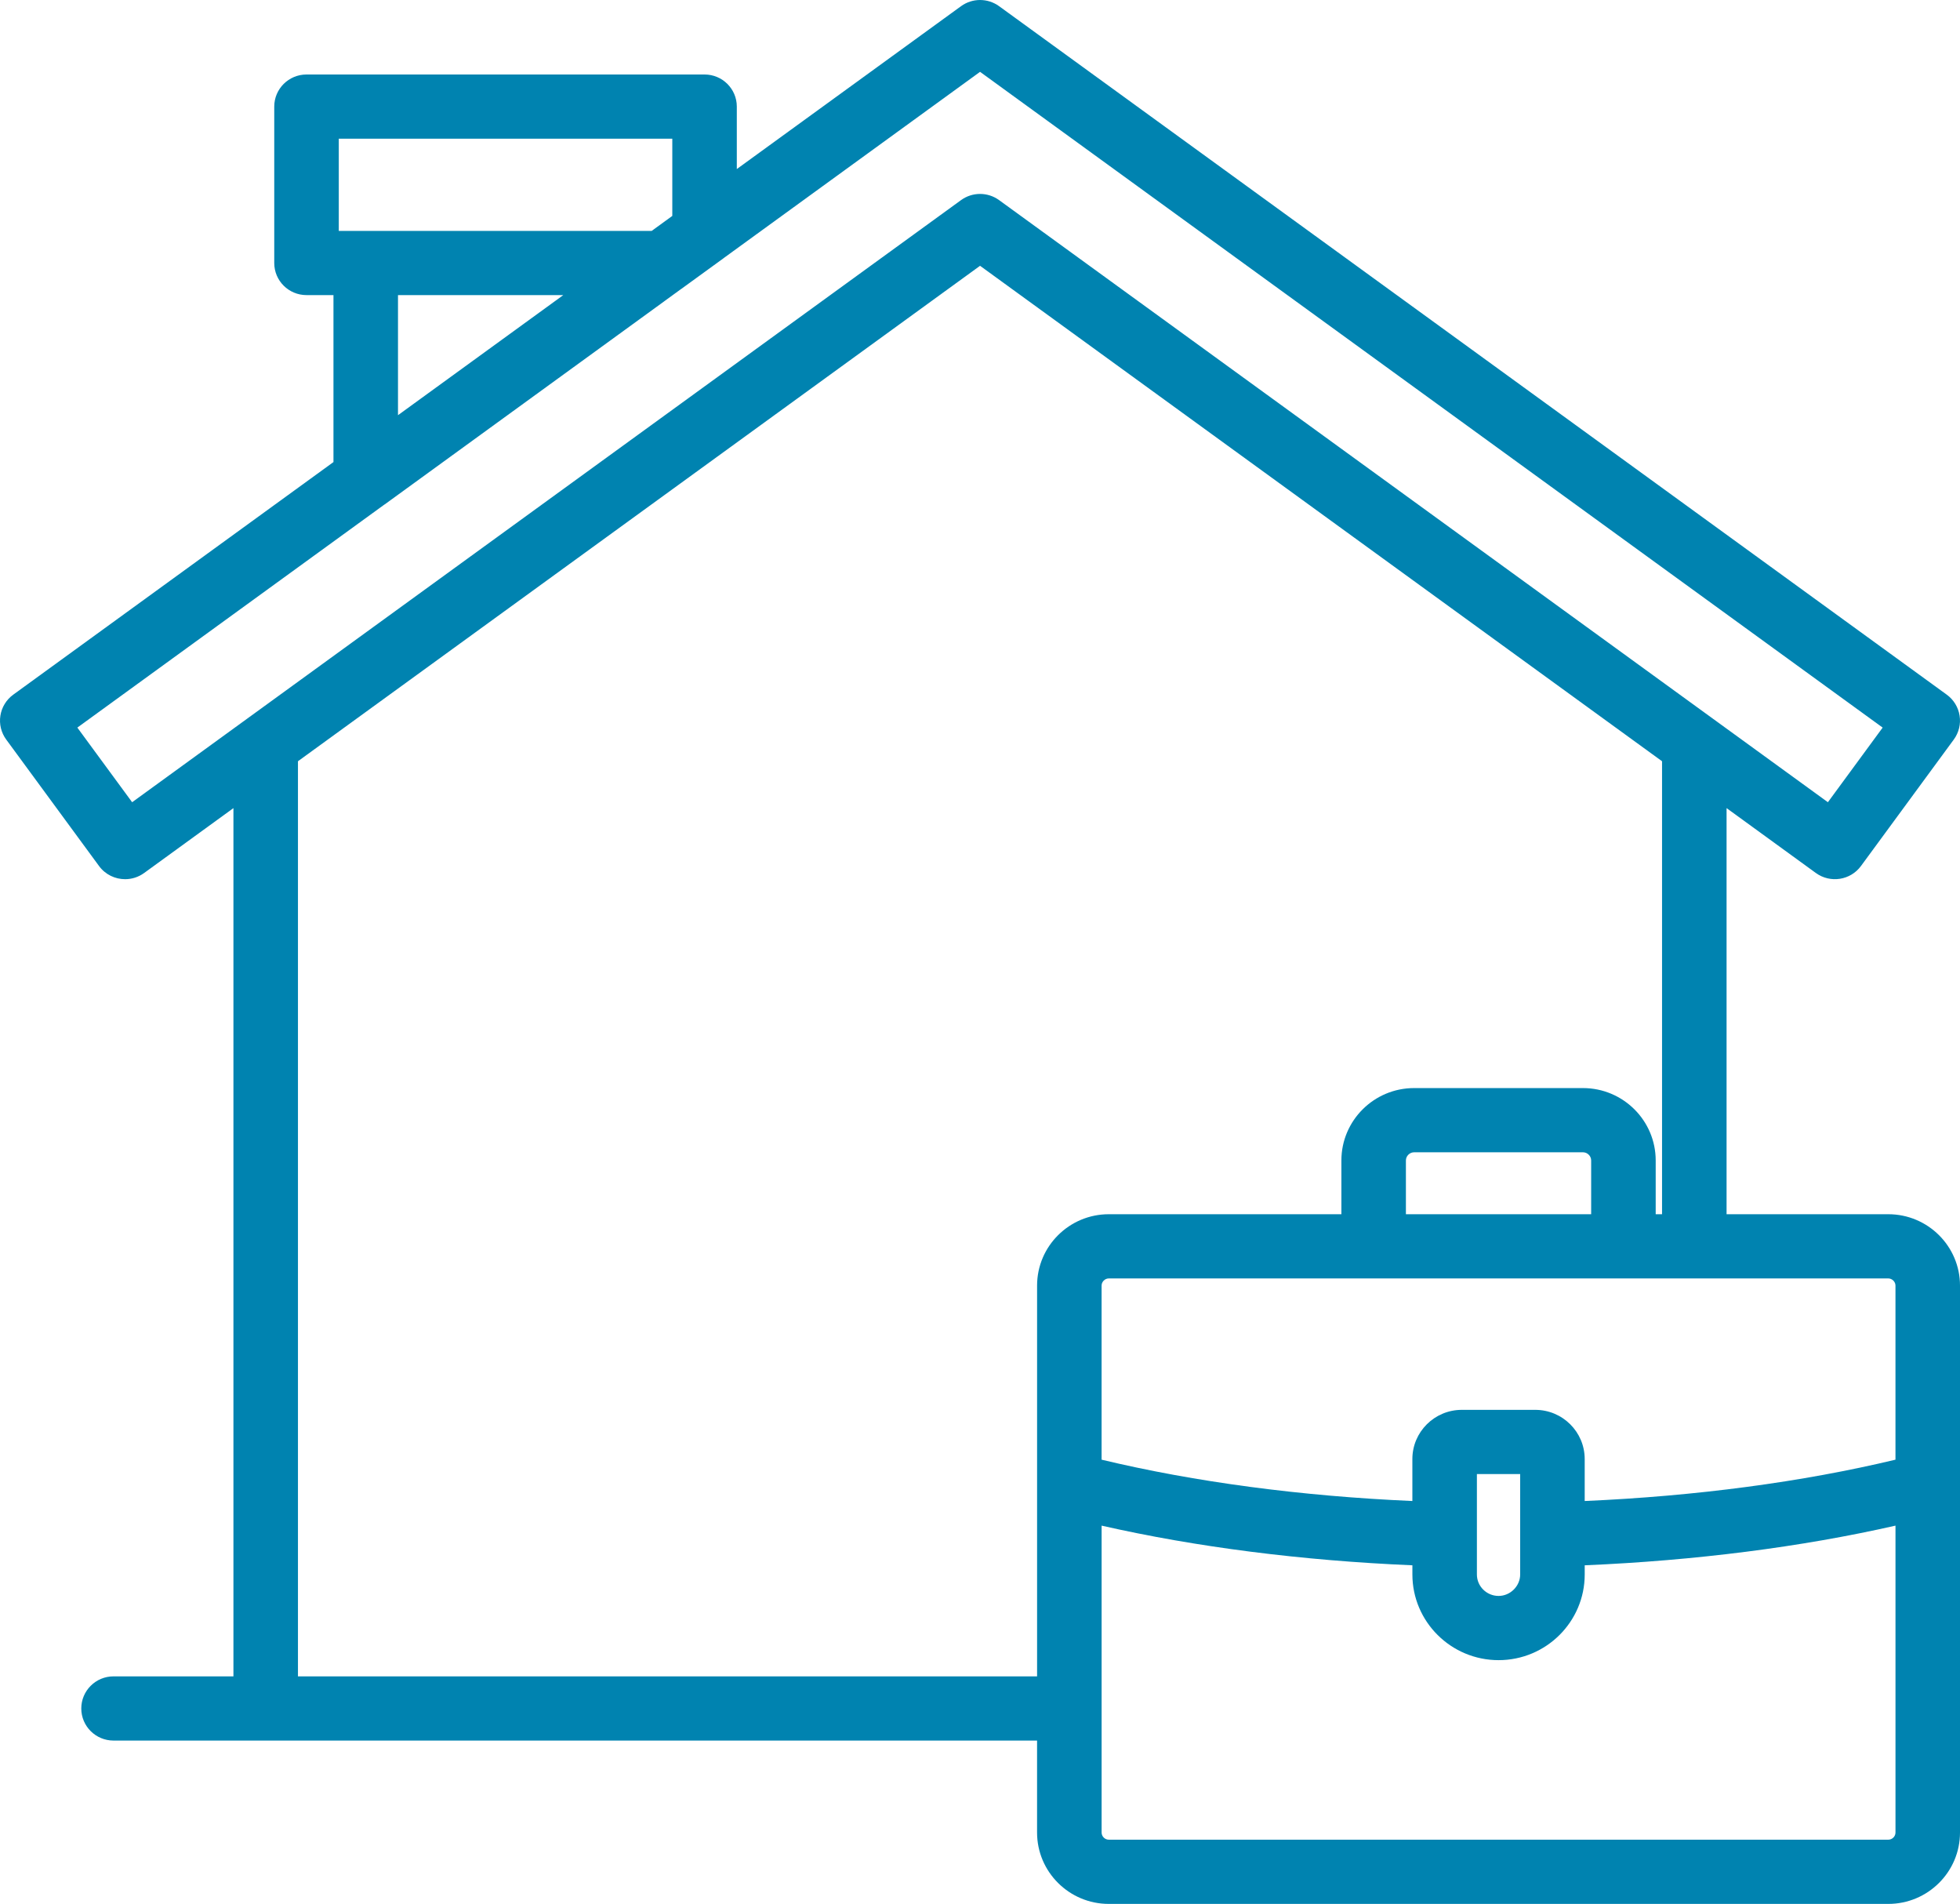
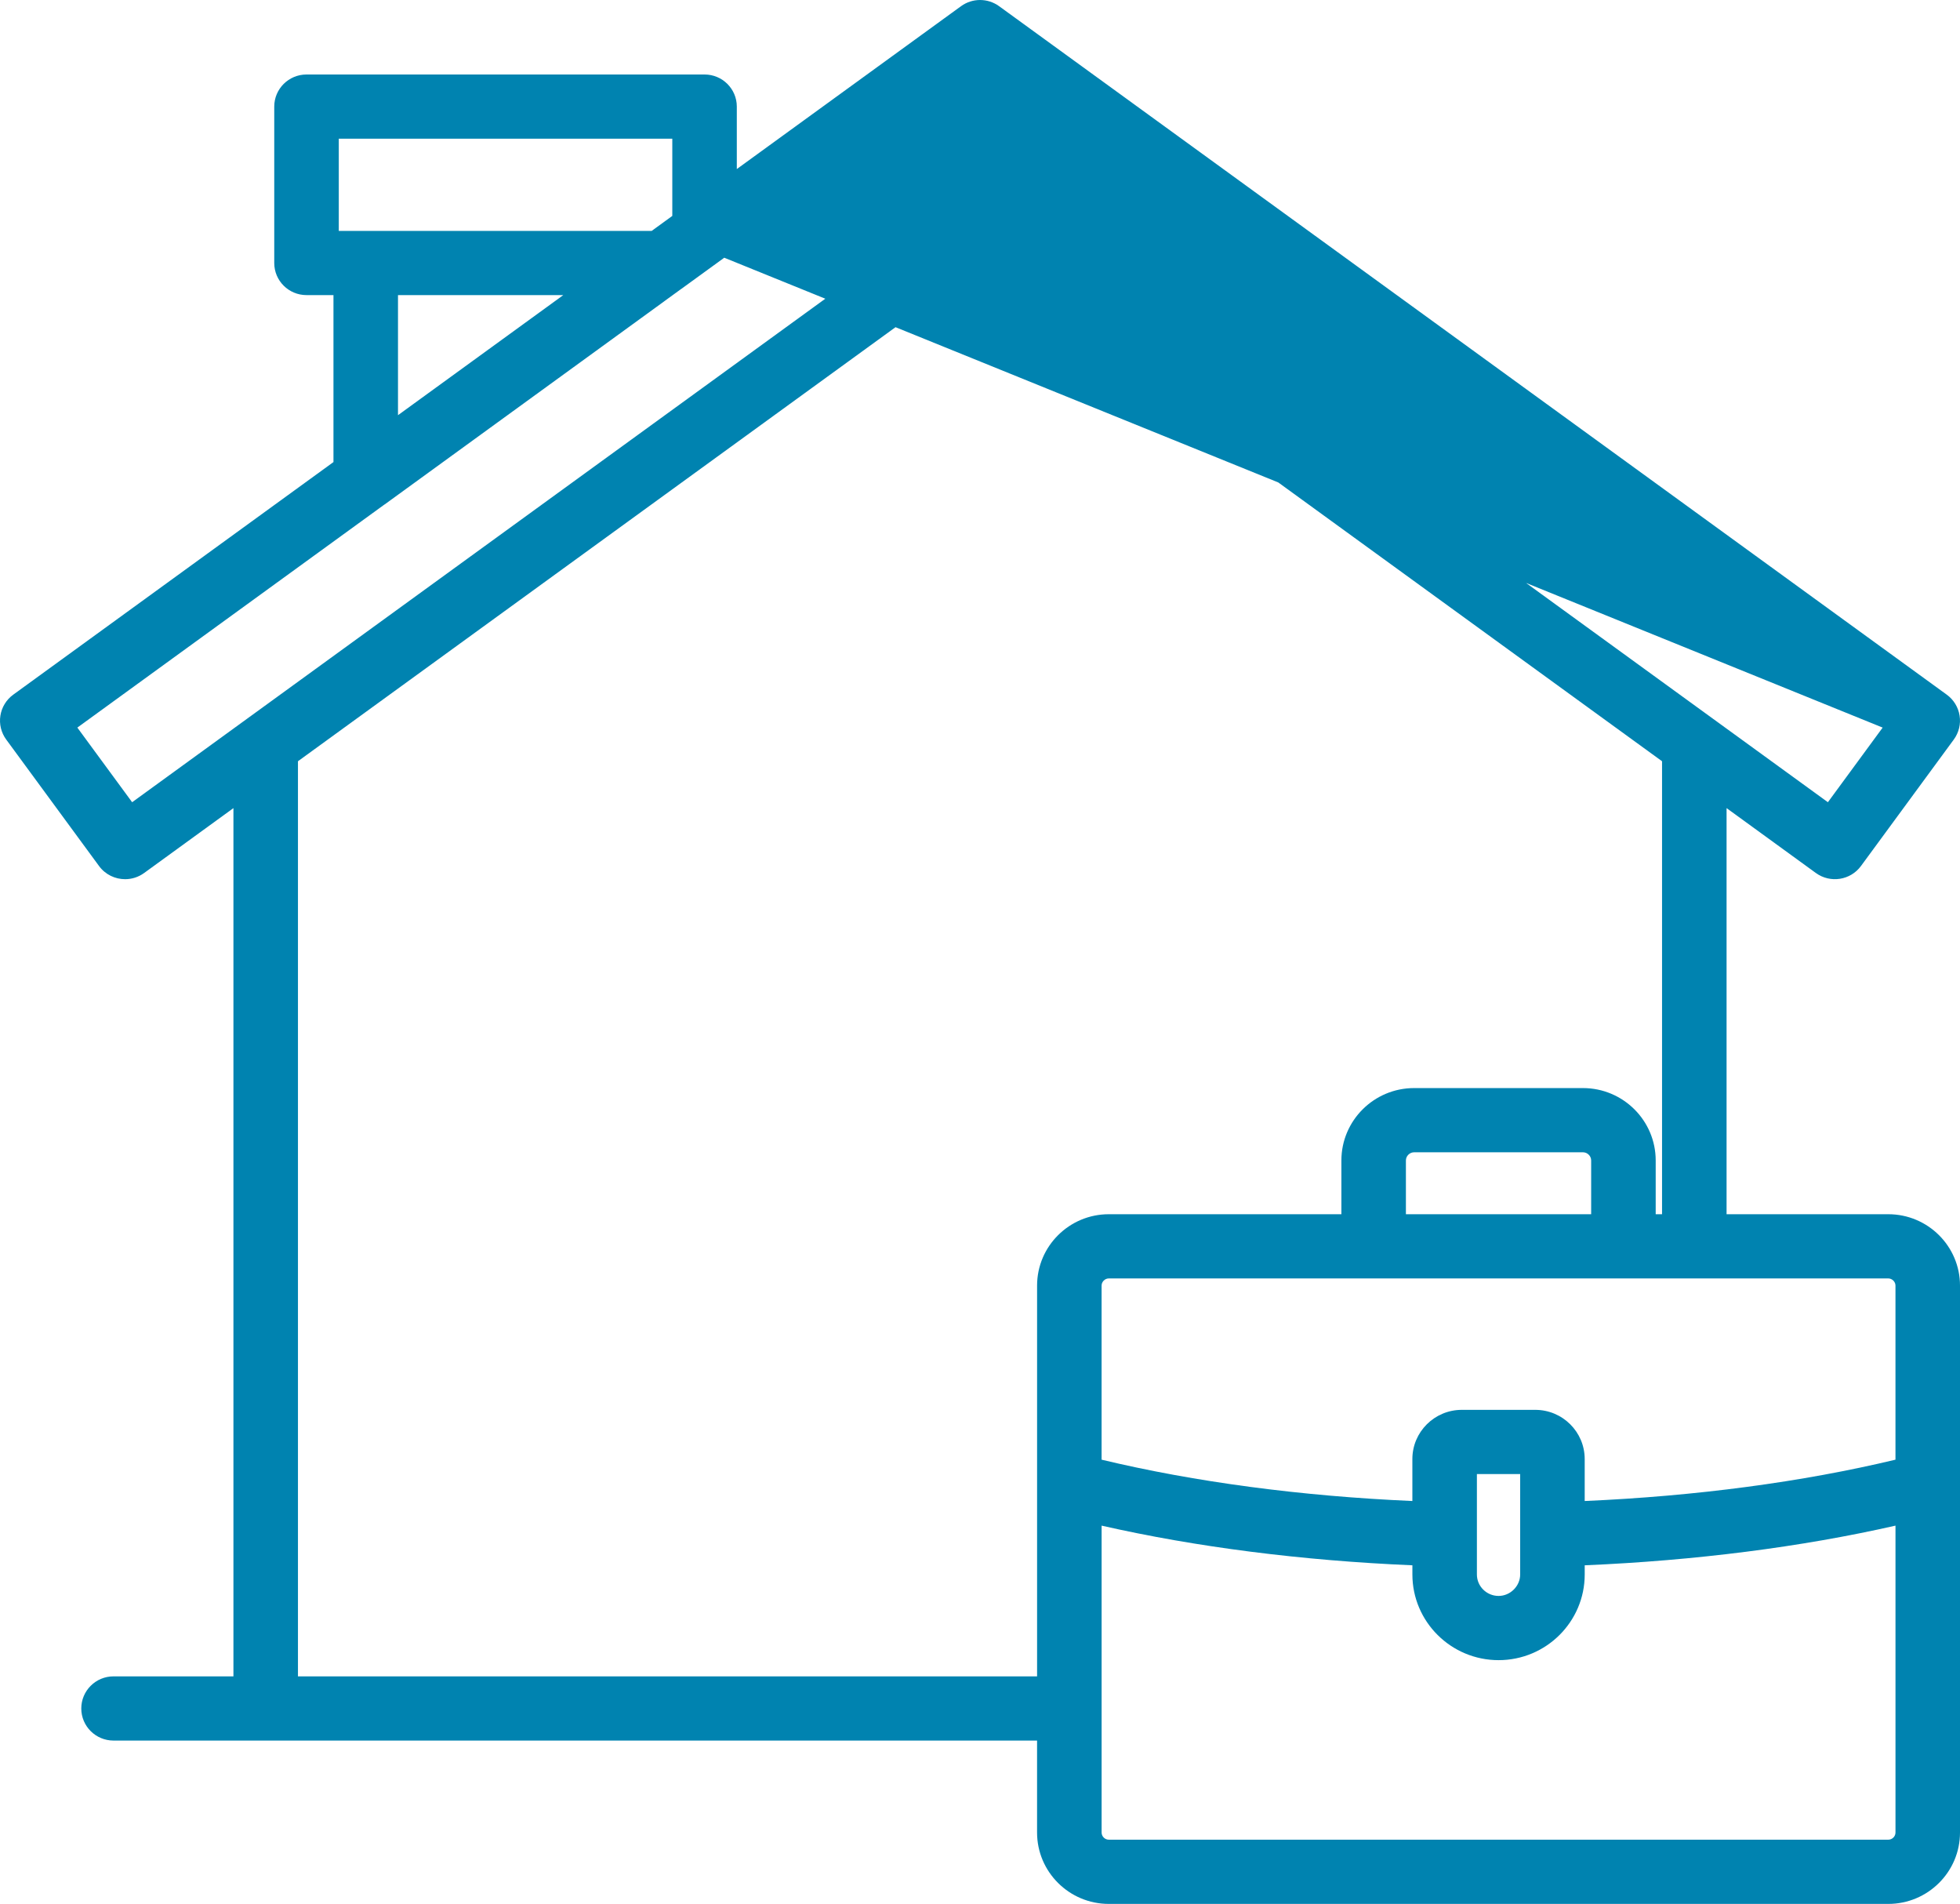
<svg xmlns="http://www.w3.org/2000/svg" width="104" height="101" viewBox="0 0 104 101" fill="none">
-   <path d="M100.195 64.412H91.614V42.869L96.353 46.312C97.116 46.866 98.188 46.7 98.745 45.941L103.671 39.231C103.938 38.866 104.05 38.41 103.979 37.964C103.909 37.518 103.664 37.117 103.297 36.851L53.013 0.328C52.411 -0.109 51.595 -0.109 50.994 0.328L39.096 8.968V5.655C39.096 4.715 38.33 3.952 37.385 3.952H16.264C15.318 3.952 14.552 4.715 14.552 5.655V13.952C14.552 14.893 15.318 15.655 16.264 15.655H17.694V24.512L0.703 36.851C0.336 37.117 0.091 37.518 0.021 37.964C-0.05 38.411 0.062 38.866 0.329 39.231L5.255 45.941C5.59 46.398 6.111 46.64 6.639 46.64C6.989 46.64 7.342 46.533 7.647 46.312L12.386 42.87V88.929H6.024C5.079 88.929 4.313 89.692 4.313 90.632C4.313 91.573 5.079 92.335 6.024 92.335H55.028V97.215C55.028 99.302 56.735 101 58.833 101H100.195C102.293 101 104 99.302 104 97.215V68.198C104 66.111 102.293 64.413 100.195 64.413L100.195 64.412ZM100.576 68.197V77.434C95.629 78.619 89.988 79.369 84.086 79.627V77.399C84.086 75.961 82.91 74.791 81.464 74.791H77.564C76.118 74.791 74.942 75.961 74.942 77.399V79.627C69.041 79.369 63.399 78.619 58.452 77.434V68.197C58.452 67.995 58.63 67.819 58.833 67.819H100.195C100.398 67.819 100.576 67.996 100.576 68.197H100.576ZM80.662 78.197V83.523C80.662 84.141 80.138 84.662 79.517 84.662C78.882 84.662 78.366 84.152 78.366 83.523V78.197H80.662H80.662ZM84.429 64.412H74.599V61.56C74.599 61.325 74.799 61.127 75.035 61.127H83.994C84.23 61.127 84.429 61.325 84.429 61.56V64.412H84.429ZM17.976 7.358H35.673V11.454L34.579 12.249H17.976V7.358ZM21.118 15.655H29.889L21.118 22.025V15.655ZM7.011 42.557L4.104 38.598L20.383 26.776C20.393 26.768 20.405 26.763 20.416 26.756L35.252 15.979C35.261 15.973 35.268 15.966 35.276 15.96L36.129 15.34C36.136 15.335 36.143 15.332 36.15 15.327L38.394 13.698C38.406 13.69 38.416 13.68 38.428 13.671L52.003 3.811L99.896 38.598L96.99 42.557L53.013 10.616C52.411 10.178 51.595 10.179 50.994 10.616L7.011 42.557V42.557ZM15.81 88.929V40.383L52.003 14.1L88.19 40.383V64.413H87.853V61.56C87.853 59.443 86.122 57.721 83.994 57.721H75.035C72.907 57.721 71.176 59.443 71.176 61.56V64.413H58.834C56.736 64.413 55.029 66.111 55.029 68.197V88.929H15.81V88.929ZM100.195 97.593H58.833C58.627 97.593 58.453 97.42 58.453 97.215V80.933C63.456 82.07 69.085 82.788 74.943 83.037V83.524C74.943 86.03 76.995 88.069 79.517 88.069C82.04 88.069 84.087 86.03 84.087 83.524V83.037C89.944 82.788 95.573 82.07 100.577 80.933V97.215C100.577 97.42 100.402 97.593 100.196 97.593H100.195Z" fill="#0083B0" />
+   <path d="M100.195 64.412H91.614V42.869L96.353 46.312C97.116 46.866 98.188 46.7 98.745 45.941L103.671 39.231C103.938 38.866 104.05 38.41 103.979 37.964C103.909 37.518 103.664 37.117 103.297 36.851L53.013 0.328C52.411 -0.109 51.595 -0.109 50.994 0.328L39.096 8.968V5.655C39.096 4.715 38.33 3.952 37.385 3.952H16.264C15.318 3.952 14.552 4.715 14.552 5.655V13.952C14.552 14.893 15.318 15.655 16.264 15.655H17.694V24.512L0.703 36.851C0.336 37.117 0.091 37.518 0.021 37.964C-0.05 38.411 0.062 38.866 0.329 39.231L5.255 45.941C5.59 46.398 6.111 46.64 6.639 46.64C6.989 46.64 7.342 46.533 7.647 46.312L12.386 42.87V88.929H6.024C5.079 88.929 4.313 89.692 4.313 90.632C4.313 91.573 5.079 92.335 6.024 92.335H55.028V97.215C55.028 99.302 56.735 101 58.833 101H100.195C102.293 101 104 99.302 104 97.215V68.198C104 66.111 102.293 64.413 100.195 64.413L100.195 64.412ZM100.576 68.197V77.434C95.629 78.619 89.988 79.369 84.086 79.627V77.399C84.086 75.961 82.91 74.791 81.464 74.791H77.564C76.118 74.791 74.942 75.961 74.942 77.399V79.627C69.041 79.369 63.399 78.619 58.452 77.434V68.197C58.452 67.995 58.63 67.819 58.833 67.819H100.195C100.398 67.819 100.576 67.996 100.576 68.197H100.576ZM80.662 78.197V83.523C80.662 84.141 80.138 84.662 79.517 84.662C78.882 84.662 78.366 84.152 78.366 83.523V78.197H80.662H80.662ZM84.429 64.412H74.599V61.56C74.599 61.325 74.799 61.127 75.035 61.127H83.994C84.23 61.127 84.429 61.325 84.429 61.56V64.412H84.429ZM17.976 7.358H35.673V11.454L34.579 12.249H17.976V7.358ZM21.118 15.655H29.889L21.118 22.025V15.655ZM7.011 42.557L4.104 38.598L20.383 26.776C20.393 26.768 20.405 26.763 20.416 26.756L35.252 15.979C35.261 15.973 35.268 15.966 35.276 15.96L36.129 15.34C36.136 15.335 36.143 15.332 36.15 15.327L38.394 13.698C38.406 13.69 38.416 13.68 38.428 13.671L99.896 38.598L96.99 42.557L53.013 10.616C52.411 10.178 51.595 10.179 50.994 10.616L7.011 42.557V42.557ZM15.81 88.929V40.383L52.003 14.1L88.19 40.383V64.413H87.853V61.56C87.853 59.443 86.122 57.721 83.994 57.721H75.035C72.907 57.721 71.176 59.443 71.176 61.56V64.413H58.834C56.736 64.413 55.029 66.111 55.029 68.197V88.929H15.81V88.929ZM100.195 97.593H58.833C58.627 97.593 58.453 97.42 58.453 97.215V80.933C63.456 82.07 69.085 82.788 74.943 83.037V83.524C74.943 86.03 76.995 88.069 79.517 88.069C82.04 88.069 84.087 86.03 84.087 83.524V83.037C89.944 82.788 95.573 82.07 100.577 80.933V97.215C100.577 97.42 100.402 97.593 100.196 97.593H100.195Z" fill="#0083B0" />
</svg>